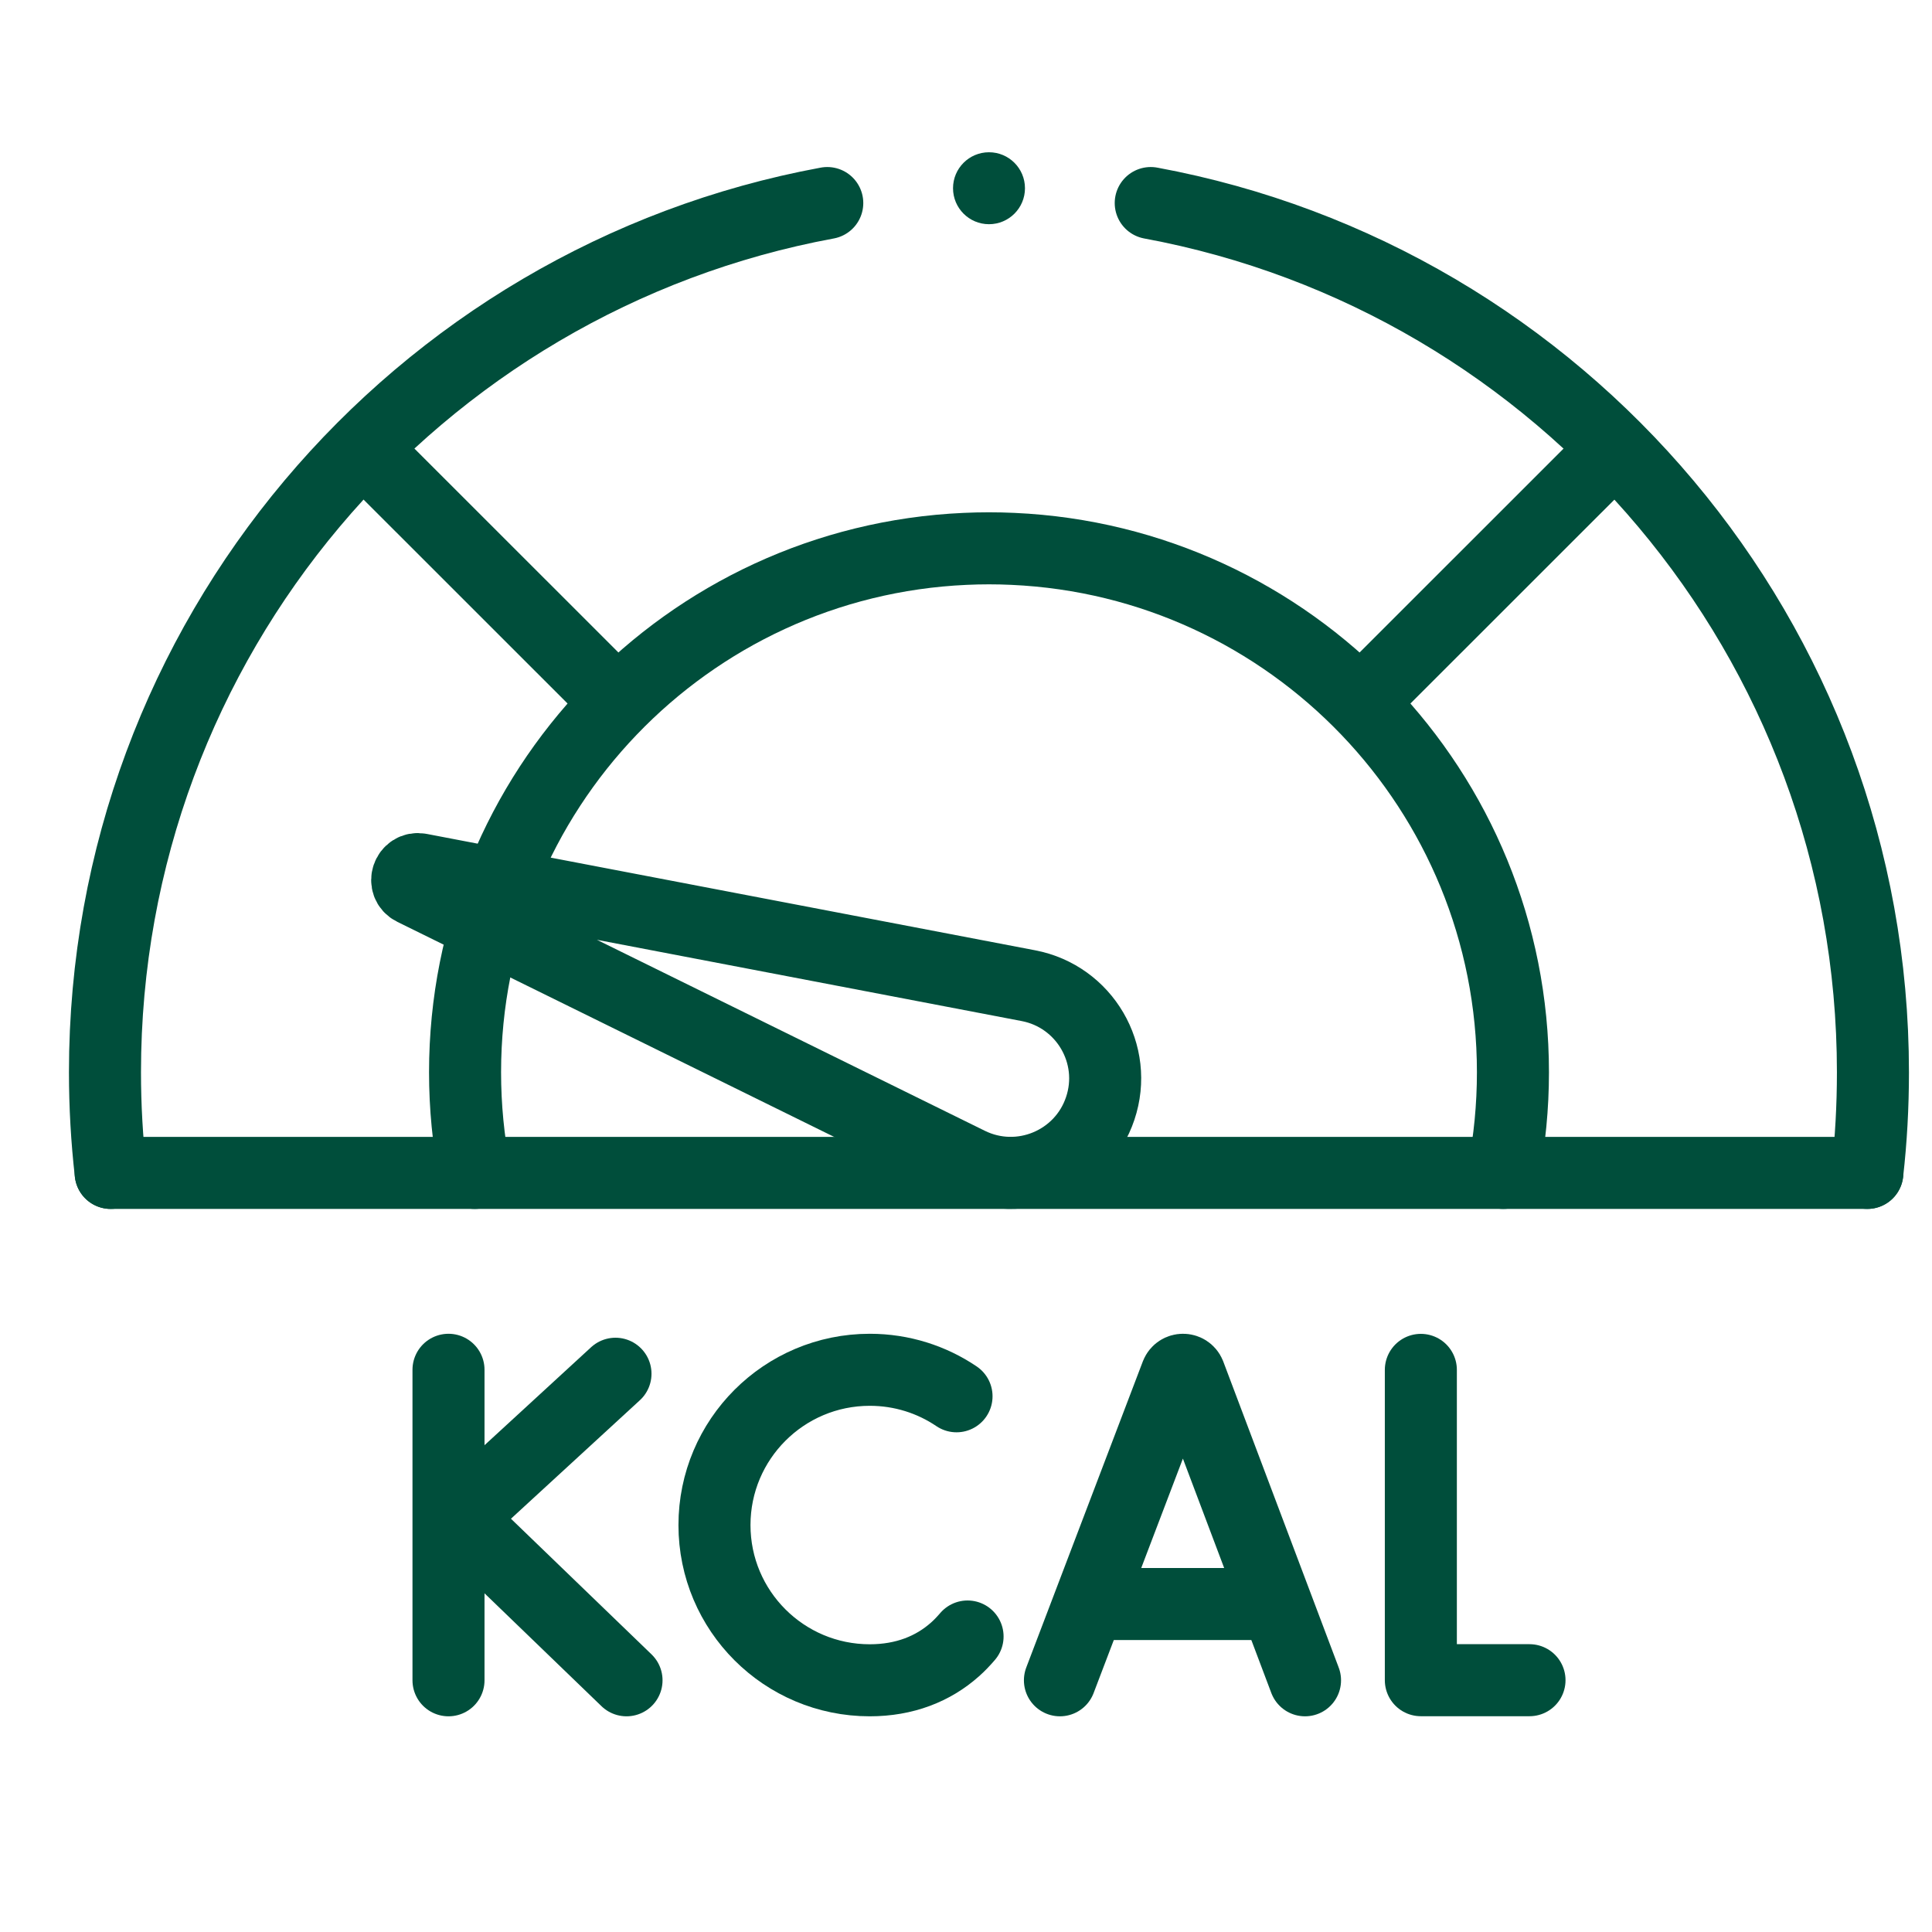
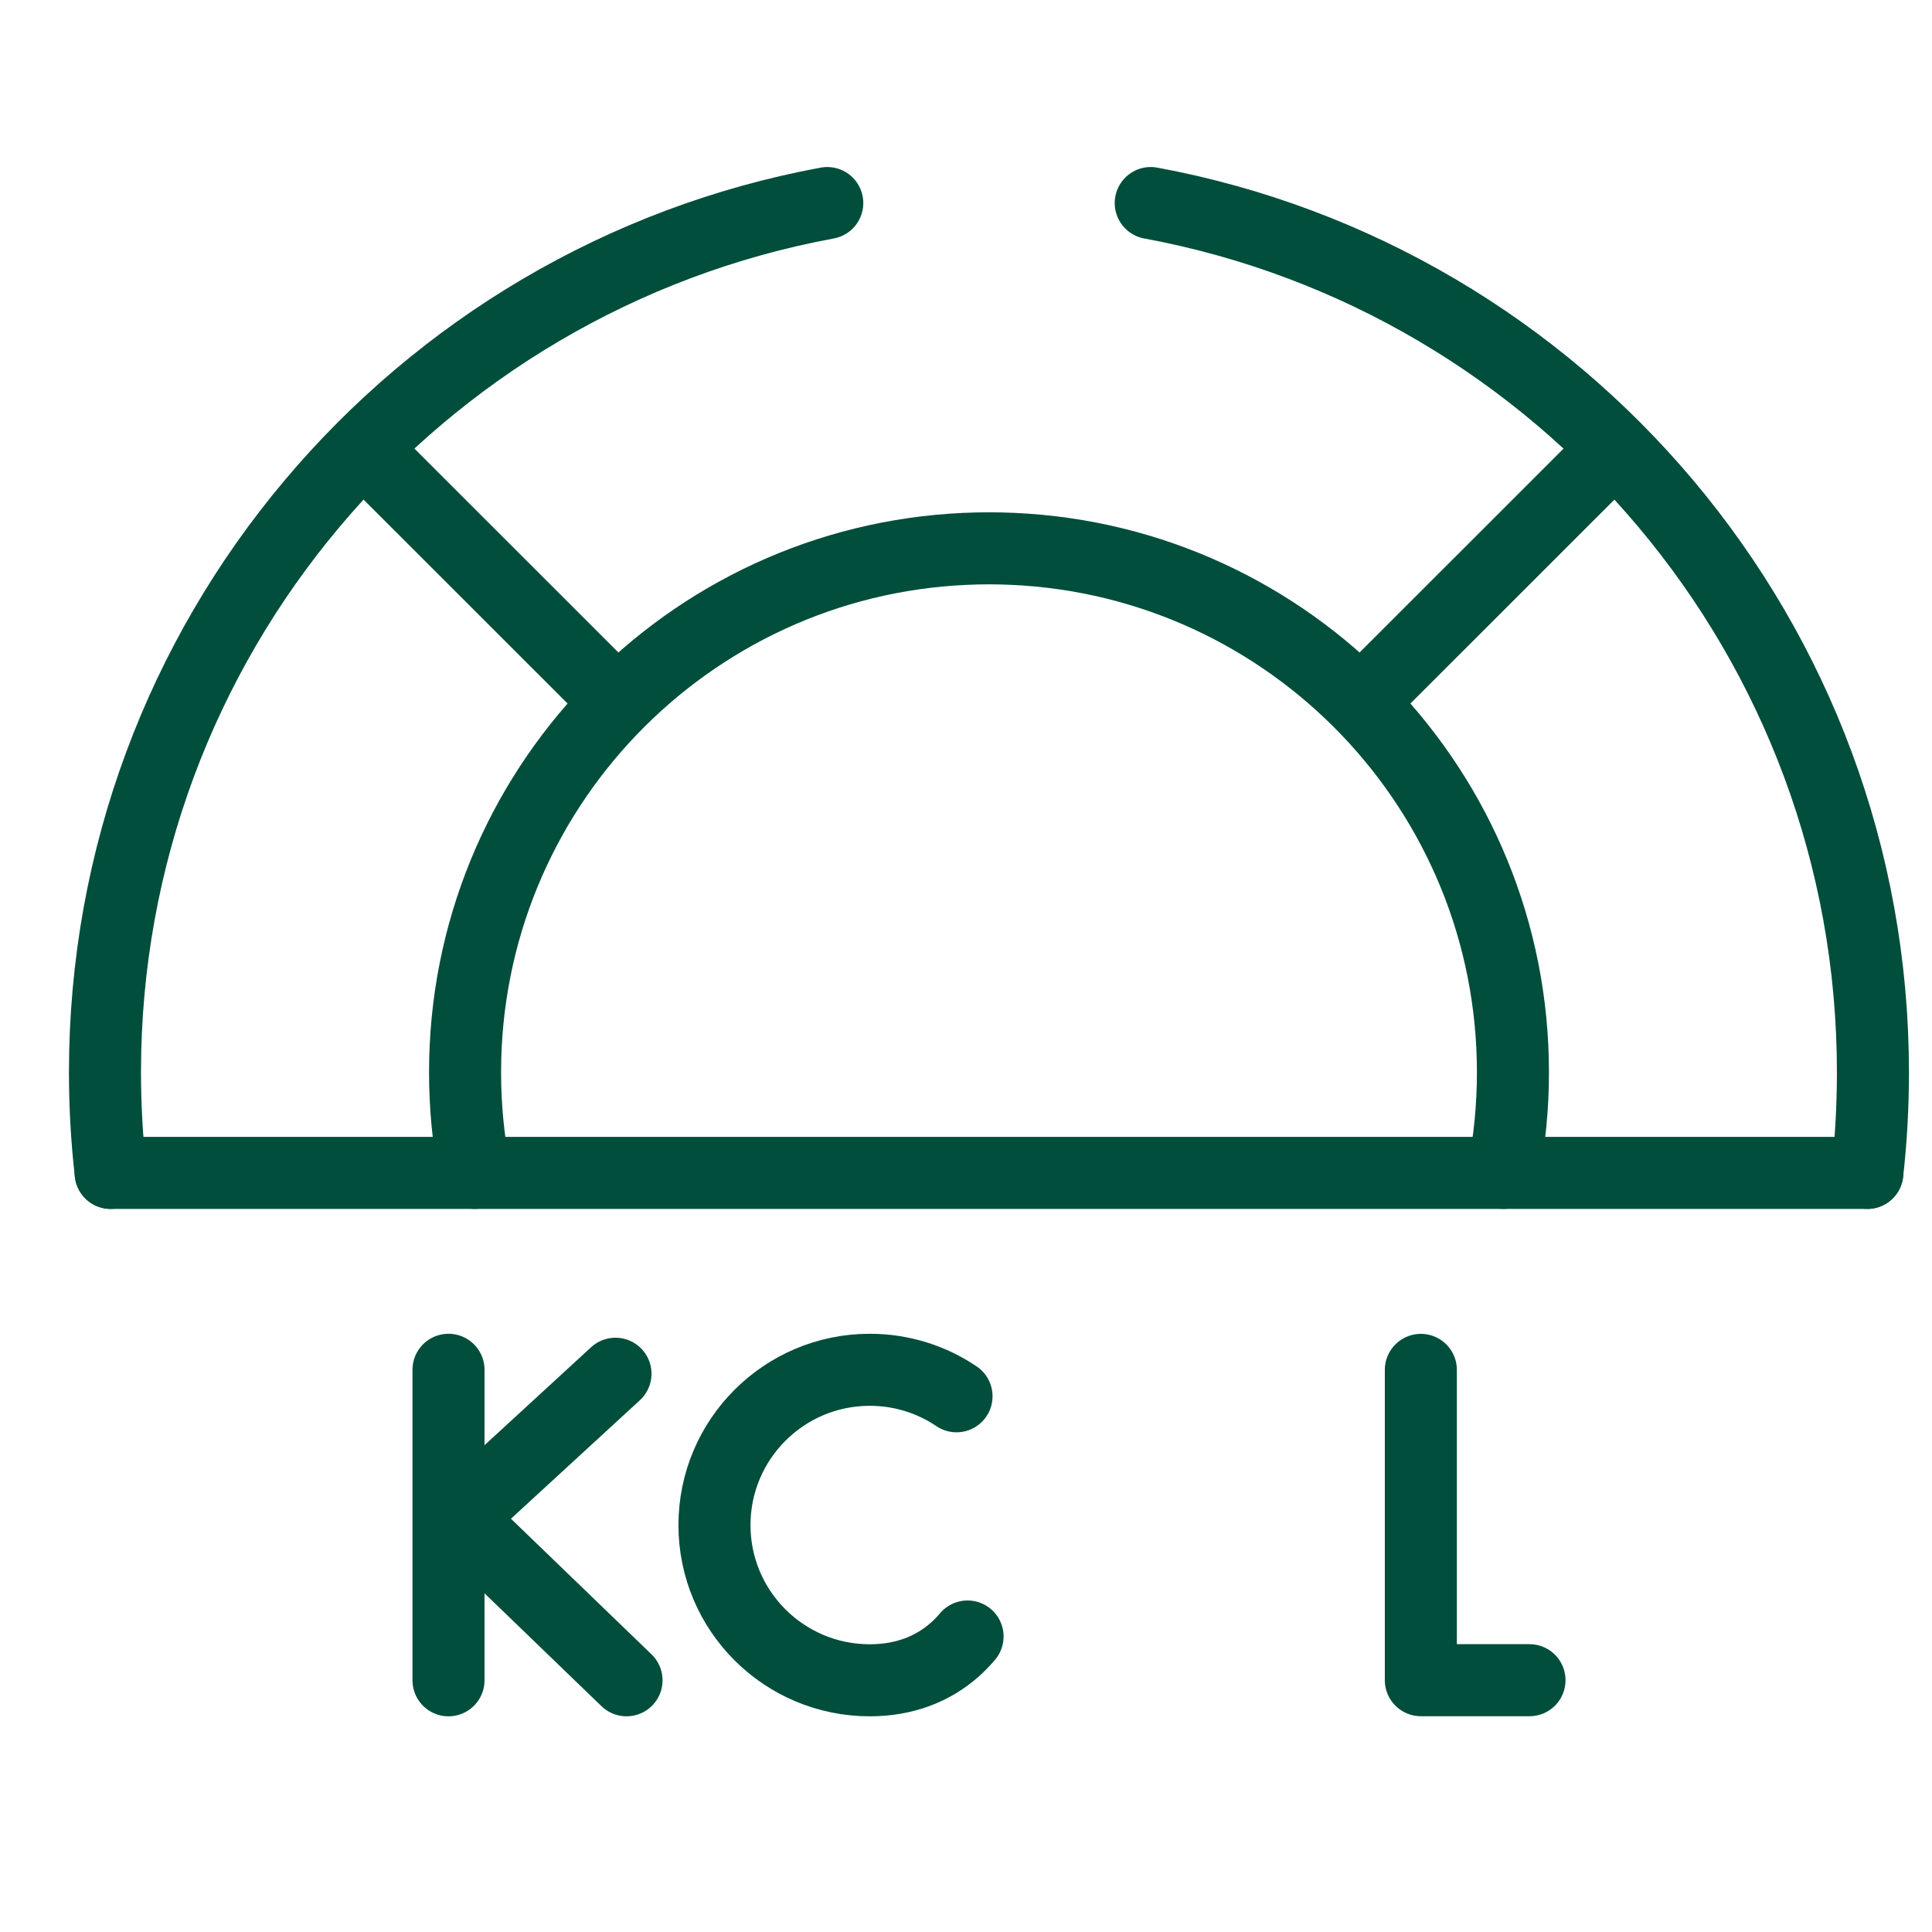
<svg xmlns="http://www.w3.org/2000/svg" width="21" height="21" viewBox="0 0 21 21" fill="none">
  <g clip-path="url(#clip0_510_5171)">
    <path d="M8.992 2.207C4.525 3.032 1.141 6.948 1.141 11.655C1.141 12.025 1.162 12.39 1.203 12.749" stroke="#004E3B" stroke-width="0.783" stroke-miterlimit="10" stroke-linecap="round" stroke-linejoin="round" />
    <path d="M20.297 12.749C20.338 12.39 20.358 12.025 20.358 11.655C20.358 6.949 16.975 3.033 12.508 2.207" stroke="#004E3B" stroke-width="0.783" stroke-miterlimit="10" stroke-linecap="round" stroke-linejoin="round" />
    <path d="M16.34 12.749C16.409 12.395 16.445 12.029 16.445 11.655C16.445 8.597 14.034 6.101 11.009 5.966C10.923 5.962 10.837 5.96 10.75 5.96C10.663 5.96 10.577 5.962 10.491 5.966C7.466 6.101 5.055 8.597 5.055 11.655C5.055 12.029 5.091 12.395 5.16 12.749" stroke="#004E3B" stroke-width="0.783" stroke-miterlimit="10" stroke-linecap="round" stroke-linejoin="round" />
    <path d="M17.489 4.936L14.807 7.617" stroke="#004E3B" stroke-width="0.783" stroke-miterlimit="10" stroke-linecap="round" stroke-linejoin="round" />
    <path d="M6.693 7.617L4.011 4.936" stroke="#004E3B" stroke-width="0.783" stroke-miterlimit="10" stroke-linecap="round" stroke-linejoin="round" />
-     <path d="M4.492 9.669L10.533 12.643C11.09 12.917 11.762 12.637 11.959 12.048C12.157 11.459 11.789 10.831 11.179 10.714L4.566 9.449C4.432 9.423 4.369 9.609 4.492 9.669Z" stroke="#004E3B" stroke-width="0.783" stroke-miterlimit="10" stroke-linecap="round" stroke-linejoin="round" />
    <path d="M1.203 12.749H5.16H7.442H10.75H14.057H16.34H20.297" stroke="#004E3B" stroke-width="0.783" stroke-miterlimit="10" stroke-linecap="round" stroke-linejoin="round" />
-     <path d="M11.521 18.264L12.788 14.937C12.814 14.873 12.904 14.873 12.93 14.937L14.185 18.264" stroke="#004E3B" stroke-width="0.783" stroke-miterlimit="10" stroke-linecap="round" stroke-linejoin="round" />
-     <path d="M11.916 17.435H13.797" stroke="#004E3B" stroke-width="0.783" stroke-miterlimit="10" stroke-linecap="round" stroke-linejoin="round" />
    <path d="M15.444 14.89V18.263H16.625" stroke="#004E3B" stroke-width="0.783" stroke-miterlimit="10" stroke-linecap="round" stroke-linejoin="round" />
    <path d="M4.875 14.889V18.264" stroke="#004E3B" stroke-width="0.783" stroke-miterlimit="10" stroke-linecap="round" stroke-linejoin="round" />
    <path d="M6.69 14.932L4.983 16.501L6.81 18.264" stroke="#004E3B" stroke-width="0.783" stroke-miterlimit="10" stroke-linecap="round" stroke-linejoin="round" />
    <path d="M10.397 15.177C10.128 14.995 9.803 14.889 9.454 14.889C8.522 14.889 7.766 15.645 7.766 16.577C7.766 17.509 8.522 18.264 9.454 18.264C9.832 18.264 10.143 18.14 10.38 17.929C10.429 17.886 10.474 17.838 10.517 17.788" stroke="#004E3B" stroke-width="0.783" stroke-miterlimit="10" stroke-linecap="round" stroke-linejoin="round" />
-     <circle cx="10.75" cy="2.046" r="0.391" fill="#004E3B" />
  </g>
  <defs>
    <clipPath id="clip0_510_5171">
      <rect width="20" height="20" fill="white" transform="translate(0.75 0.155)" />
    </clipPath>
  </defs>
</svg>